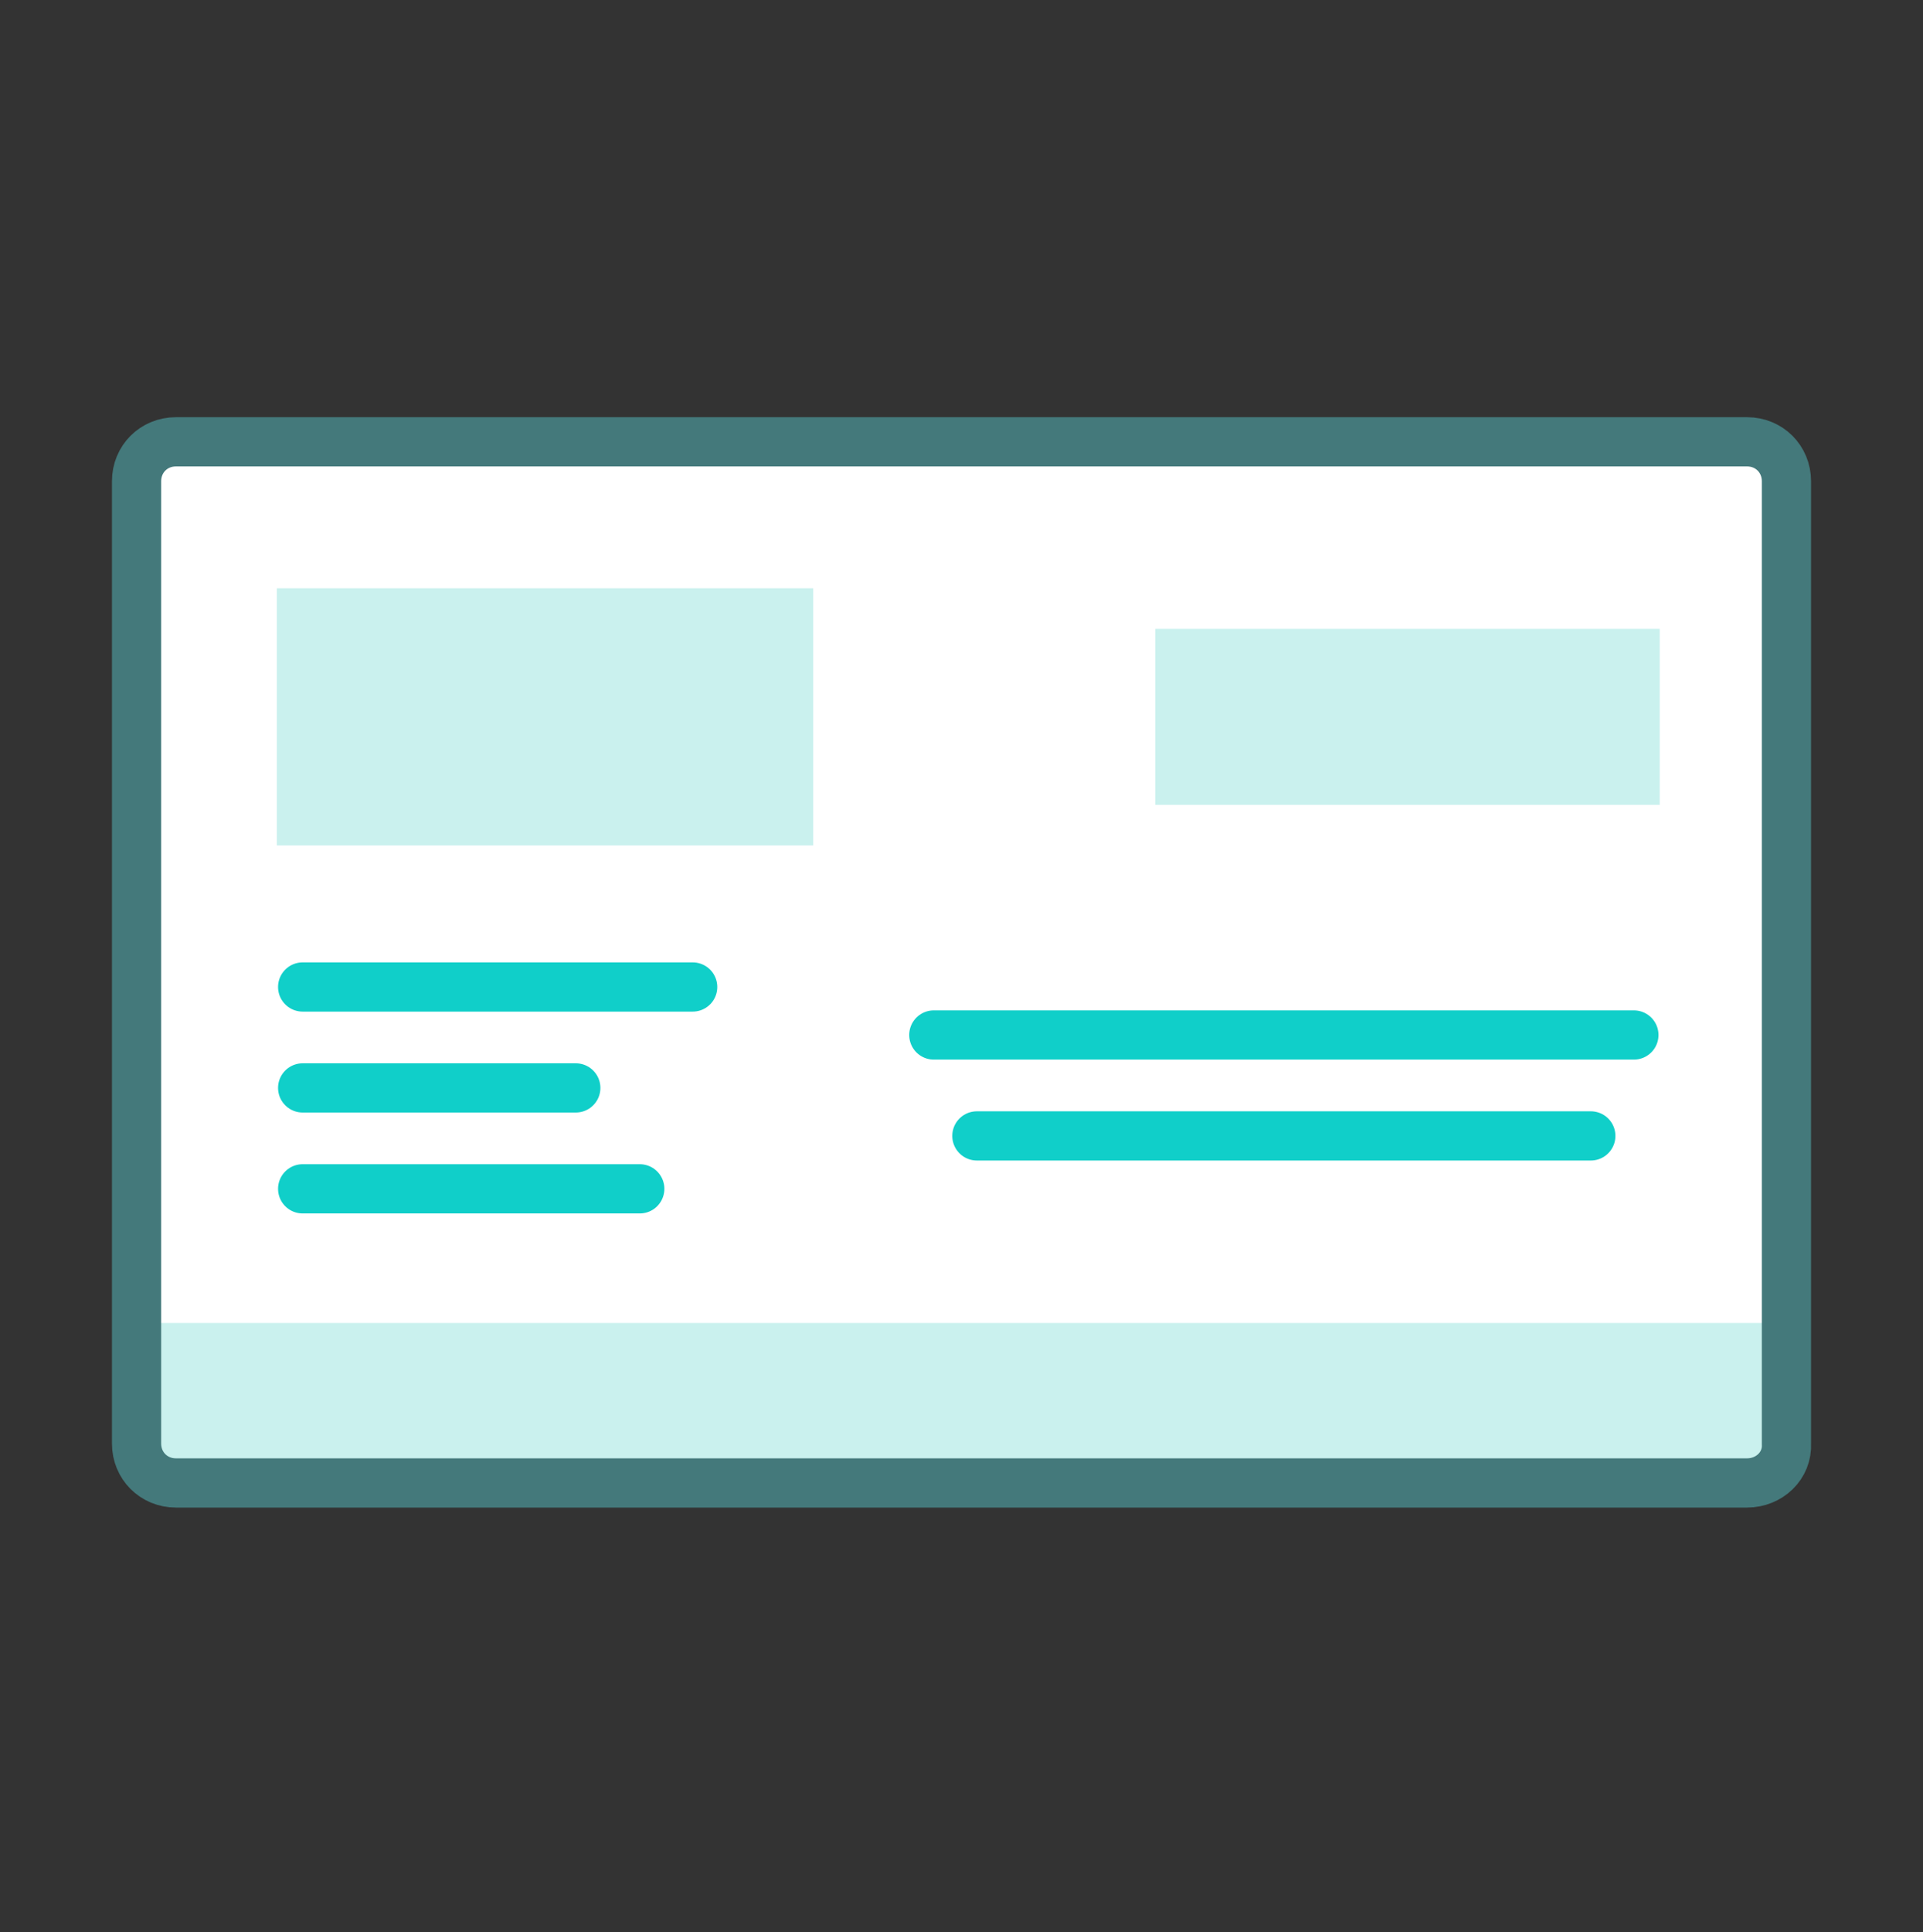
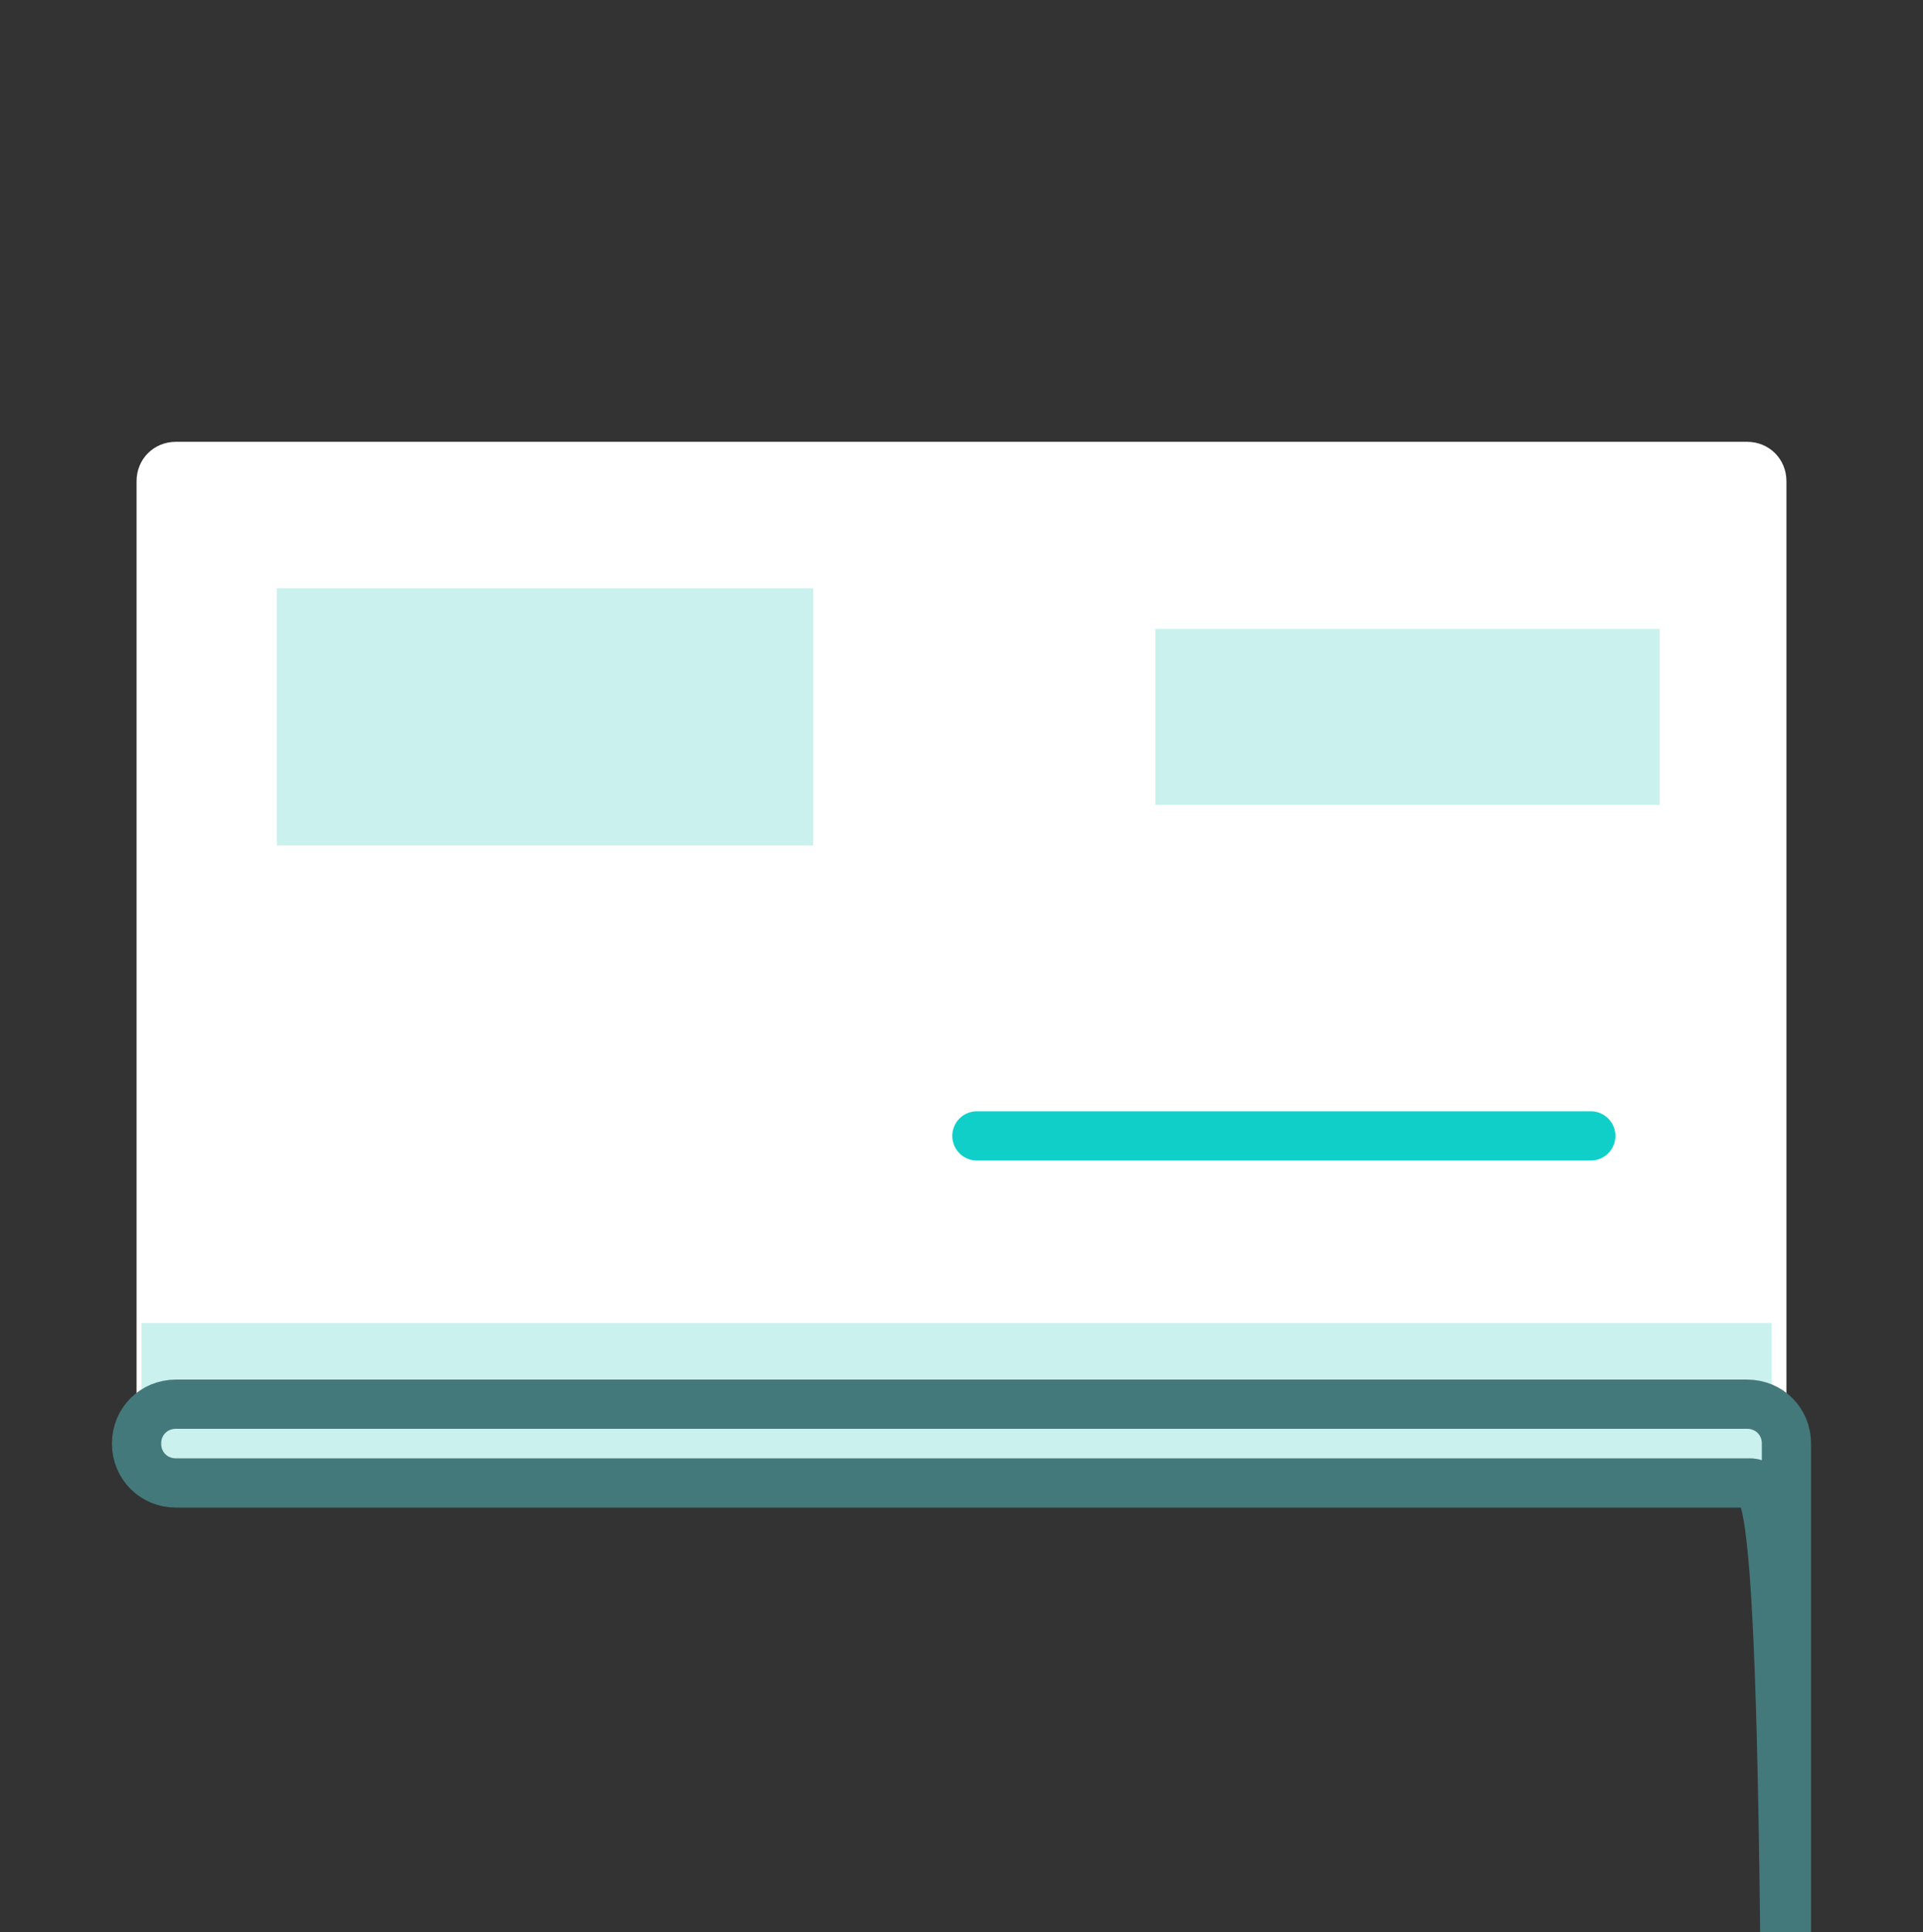
<svg xmlns="http://www.w3.org/2000/svg" version="1.1" id="Layer_1" x="0px" y="0px" viewBox="0 0 156.3 157" style="enable-background:new 0 0 156.3 157;" xml:space="preserve">
  <rect x="0" y="0" width="156.3" height="157" fill="#333333" stroke="none" />
  <style type="text/css">
	.st0{fill:#FFFFFF;}
	.st1{fill:#CAF1EE;}
	.st2{fill:none;stroke:#44797B;stroke-width:4;stroke-miterlimit:10;}
	.st3{fill:none;stroke:#10CFC9;stroke-width:4;stroke-linecap:round;stroke-miterlimit:10;}
</style>
  <g>
    <path class="st0" d="M142,120.5H14.3c-1.8,0-3.2-1.4-3.2-3.2V39.1c0-1.8,1.4-3.2,3.2-3.2H142c1.8,0,3.2,1.4,3.2,3.2v78.2   C145.3,119.1,143.8,120.5,142,120.5z" />
    <rect x="11.5" y="107.5" class="st1" width="132.5" height="12" />
    <rect x="22.5" y="47.8" class="st1" width="43.6" height="20.9" />
    <rect x="93.9" y="51.1" class="st1" width="41" height="14.3" />
-     <path class="st2" d="M142,120.5H14.3c-1.8,0-3.2-1.4-3.2-3.2V39.1c0-1.8,1.4-3.2,3.2-3.2H142c1.8,0,3.2,1.4,3.2,3.2v78.2   C145.3,119.1,143.8,120.5,142,120.5z" />
-     <line class="st3" x1="24.6" y1="80.2" x2="56.3" y2="80.2" />
-     <line class="st3" x1="75.9" y1="84.1" x2="132.8" y2="84.1" />
+     <path class="st2" d="M142,120.5H14.3c-1.8,0-3.2-1.4-3.2-3.2c0-1.8,1.4-3.2,3.2-3.2H142c1.8,0,3.2,1.4,3.2,3.2v78.2   C145.3,119.1,143.8,120.5,142,120.5z" />
    <line class="st3" x1="79.4" y1="92.3" x2="129.3" y2="92.3" />
-     <line class="st3" x1="24.6" y1="88.4" x2="46.8" y2="88.4" />
-     <line class="st3" x1="24.6" y1="96.6" x2="52" y2="96.6" />
  </g>
</svg>